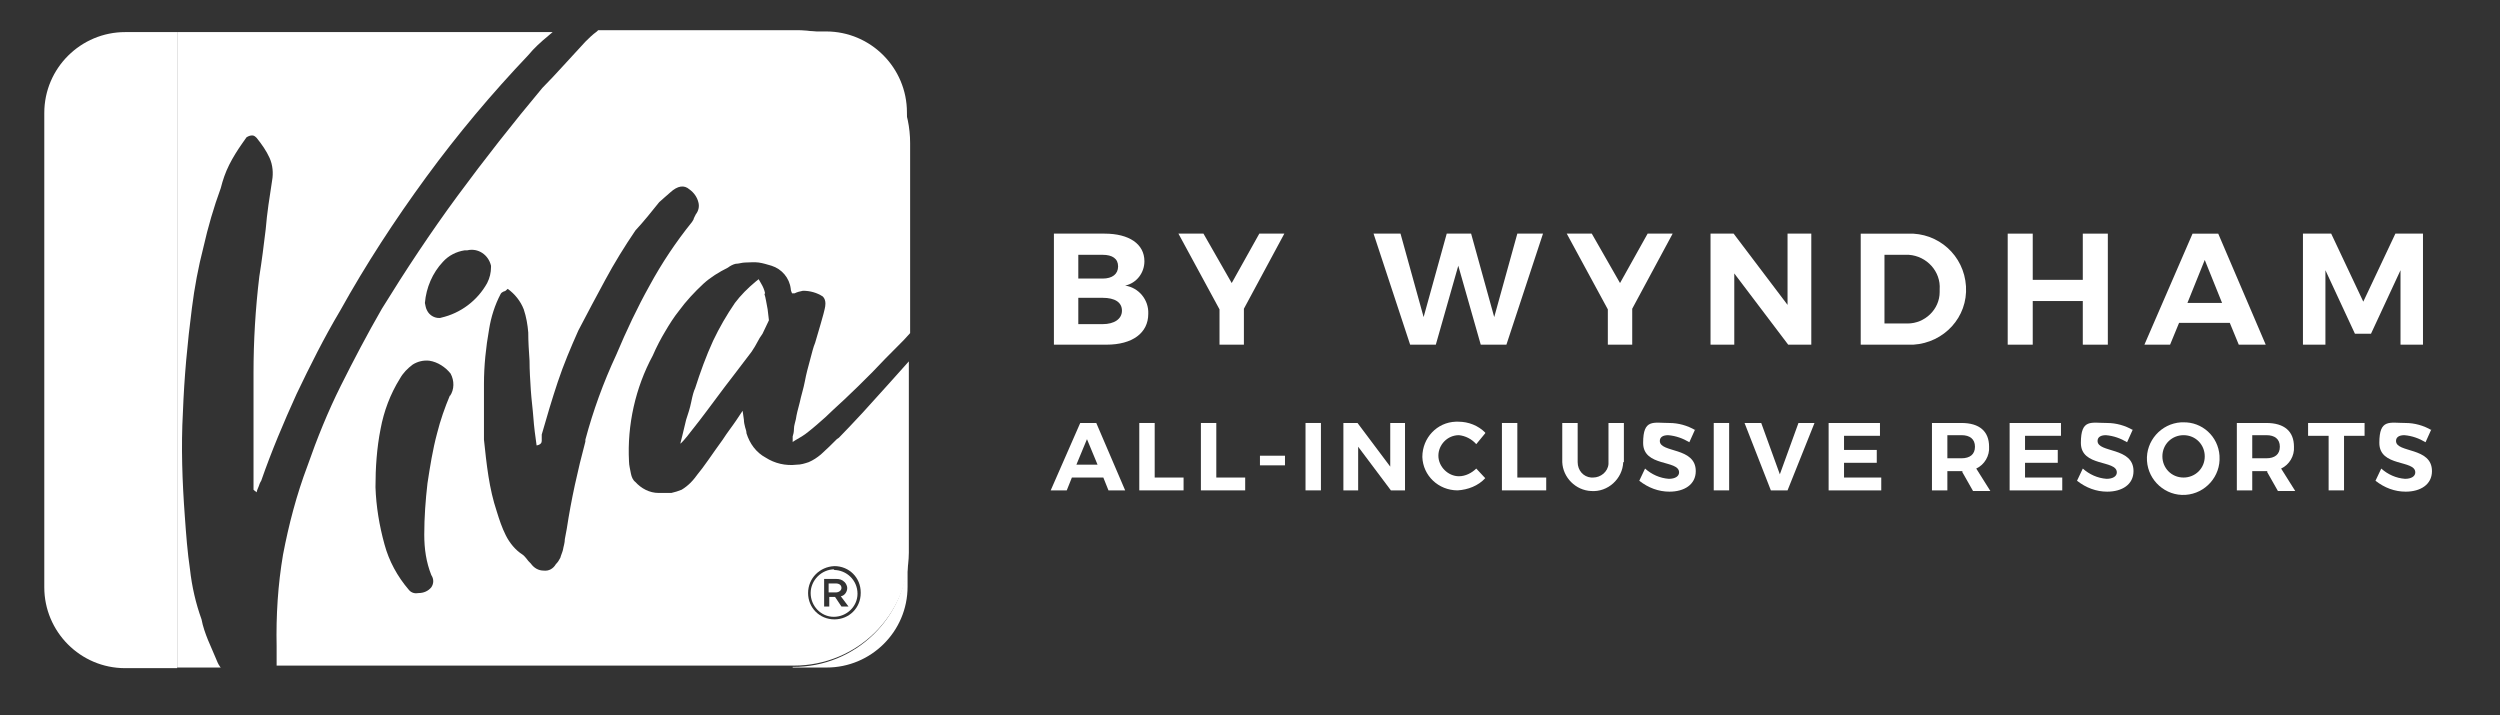
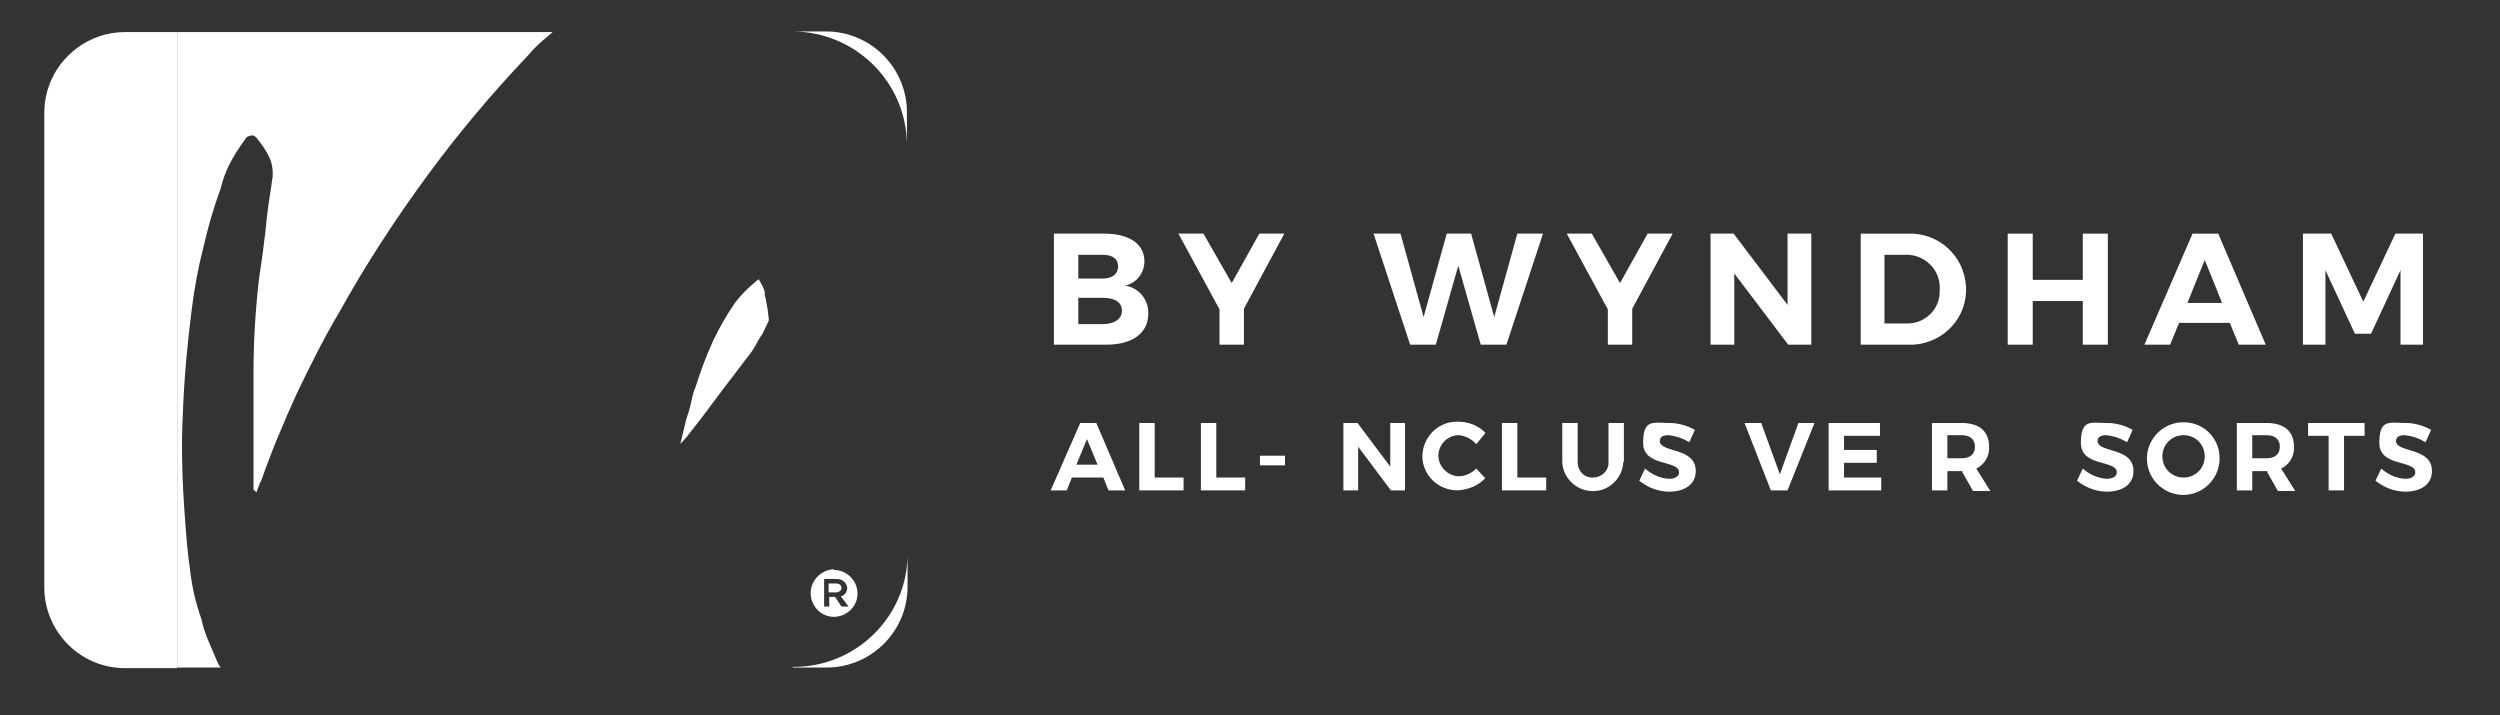
<svg xmlns="http://www.w3.org/2000/svg" id="Capa_1" version="1.1" viewBox="0 0 389.5 111.4">
  <rect x="0" y="0" width="389.5" height="111.4" fill="#333333" stroke="none" />
  <defs>
    <style>
      .st0 {
        fill: #fff;
      }
    </style>
  </defs>
  <path id="Path_134" class="st0" d="M172.1,36.4c3.8,0,6.2,1.6,6.2,4.3,0,1.8-1.2,3.4-3,3.8,2.1.3,3.7,2.2,3.6,4.4,0,3-2.5,4.8-6.5,4.8h-8.2v-17.3h7.9ZM168,43.4h3.8c1.5,0,2.4-.7,2.4-1.9s-.9-1.8-2.4-1.8h-3.8v3.8ZM168,50.5h3.8c1.8,0,3-.8,3-2.1s-1.1-2-3-2h-3.8v4.1Z" />
  <path id="Path_135" class="st0" d="M193.9,53.7h-3.9v-5.5l-6.4-11.8h3.9l4.4,7.7,4.3-7.7h3.9l-6.3,11.7v5.6Z" />
  <path id="Path_136" class="st0" d="M230.7,53.7l-3.5-12.3-3.5,12.3h-4l-5.7-17.3h4.2l3.6,13,3.6-13h3.8l3.6,13,3.6-13h4l-5.7,17.3h-4Z" />
  <path id="Path_137" class="st0" d="M254.4,53.7h-3.9v-5.5l-6.4-11.8h3.9l4.4,7.7,4.3-7.7h3.9l-6.3,11.7v5.6Z" />
  <path id="Path_138" class="st0" d="M278.6,53.7l-8.4-11.1v11.1h-3.7v-17.3h3.6l8.4,11.1v-11.1h3.7v17.3h-3.6Z" />
  <path id="Path_139" class="st0" d="M297.2,36.4c4.8-.2,8.8,3.4,9.1,8.2s-3.4,8.8-8.2,9.1c-.3,0-.7,0-1,0h-7.2v-17.3h7.3ZM293.7,50.4h3.5c2.7,0,5-2.2,5-4.9,0-.1,0-.3,0-.4.2-2.8-2-5.2-4.8-5.4-.1,0-.3,0-.4,0h-3.4v10.7Z" />
  <path id="Path_140" class="st0" d="M324.5,53.7v-6.8h-7.8v6.8h-3.9v-17.3h3.9v7.2h7.8v-7.2h3.9v17.3h-3.9Z" />
  <path id="Path_141" class="st0" d="M339.5,50.3l-1.4,3.4h-4l7.5-17.3h4l7.4,17.3h-4.2l-1.4-3.4h-8ZM343.5,40.5l-2.7,6.7h5.4l-2.7-6.7Z" />
  <path id="Path_142" class="st0" d="M374,53.7v-11.6l-4.6,9.9h-2.5l-4.6-9.9v11.6h-3.5v-17.3h4.4l5,10.6,5-10.6h4.3v17.3h-3.5Z" />
  <path id="Path_143" class="st0" d="M167,74.4l-.8,2h-2.5l4.6-10.5h2.5l4.5,10.5h-2.6l-.8-2h-4.9ZM169.4,68.3l-1.7,4.1h3.3l-1.7-4.1Z" />
  <path id="Path_144" class="st0" d="M184.4,74.3v2.1h-6.9v-10.5h2.4v8.5h4.5Z" />
  <path id="Path_145" class="st0" d="M194,74.3v2.1h-6.9v-10.5h2.4v8.5h4.5Z" />
  <rect id="Rectangle_90" class="st0" x="196.3" y="71" width="3.9" height="1.5" />
-   <rect id="Rectangle_91" class="st0" x="203.4" y="65.9" width="2.4" height="10.5" />
  <path id="Path_146" class="st0" d="M216.7,76.4l-5.1-6.8v6.8h-2.3v-10.5h2.2l5.1,6.8v-6.8h2.3v10.5h-2.2Z" />
  <path id="Path_147" class="st0" d="M231.4,67.5l-1.4,1.7c-.7-.8-1.7-1.3-2.7-1.4-1.8,0-3.2,1.5-3.2,3.2s1.5,3.2,3.2,3.2h0c1,0,2-.5,2.7-1.2l1.4,1.5c-1.1,1.2-2.7,1.8-4.3,1.9-3,0-5.4-2.3-5.5-5.2,0-3,2.3-5.4,5.2-5.5.1,0,.3,0,.4,0,1.6,0,3.1.6,4.2,1.7" />
  <path id="Path_148" class="st0" d="M240.9,74.3v2.1h-6.9v-10.5h2.4v8.5h4.5Z" />
  <path id="Path_149" class="st0" d="M252.9,72c-.1,2.6-2.4,4.7-5,4.5-2.4-.1-4.4-2.1-4.5-4.5v-6.1h2.4v6.1c0,1.3.9,2.3,2.1,2.4.1,0,.2,0,.3,0,1.2,0,2.3-.9,2.4-2.1,0-.1,0-.2,0-.3v-6.1h2.4v6.1Z" />
  <path id="Path_150" class="st0" d="M264.1,66.9l-.9,2c-1-.6-2.1-1-3.3-1.1-.8,0-1.3.3-1.3.9,0,1.9,5.6.9,5.6,4.7,0,2.1-1.8,3.2-4.1,3.2-1.7,0-3.3-.6-4.7-1.7l.9-1.9c1,.9,2.3,1.5,3.7,1.6,1,0,1.6-.4,1.6-1,0-2-5.6-.8-5.6-4.6s1.6-3.1,4.1-3.1c1.4,0,2.8.4,4,1.1" />
-   <rect id="Rectangle_92" class="st0" x="267" y="65.9" width="2.4" height="10.5" />
  <path id="Path_151" class="st0" d="M275.9,76.4l-4.1-10.5h2.6l2.9,8,2.9-8h2.5l-4.2,10.5h-2.5Z" />
  <path id="Path_152" class="st0" d="M287.3,67.8v2.3h5.1v2h-5.1v2.3h5.8v2h-8.2v-10.5h8v2h-5.6Z" />
  <path id="Path_153" class="st0" d="M305.8,73.4h-2.4v3h-2.4v-10.5h4.6c2.8,0,4.3,1.3,4.3,3.7.1,1.4-.7,2.8-2,3.4l2.2,3.5h-2.7l-1.7-3ZM305.6,71.4c1.3,0,2.1-.6,2.1-1.8s-.8-1.8-2.1-1.8h-2.2v3.6h2.2Z" />
-   <path id="Path_154" class="st0" d="M315.5,67.8v2.3h5.1v2h-5.1v2.3h5.8v2h-8.2v-10.5h8v2h-5.6Z" />
  <path id="Path_155" class="st0" d="M332.3,66.9l-.9,2c-1-.6-2.1-1-3.3-1.1-.8,0-1.3.3-1.3.9,0,1.9,5.6.9,5.6,4.7,0,2.1-1.8,3.2-4.1,3.2-1.7,0-3.3-.6-4.7-1.7l.9-1.9c1,.9,2.3,1.5,3.7,1.6,1,0,1.6-.4,1.6-1,0-2-5.6-.8-5.6-4.6s1.6-3.1,4.1-3.1c1.4,0,2.8.4,4,1.1" />
  <path id="Path_156" class="st0" d="M345.8,71.1c.2,3.1-2.2,5.8-5.3,6s-5.8-2.2-6-5.3c-.2-3.1,2.2-5.8,5.3-6,.1,0,.2,0,.3,0,3-.1,5.5,2.2,5.7,5.2,0,0,0,.1,0,.2M336.9,71.1c0,1.8,1.4,3.3,3.3,3.3,1.8,0,3.3-1.4,3.3-3.3,0-1.8-1.4-3.3-3.3-3.3-1.8,0-3.3,1.4-3.3,3.3,0,0,0,0,0,0" />
  <path id="Path_157" class="st0" d="M353.3,73.4h-2.4v3h-2.4v-10.5h4.6c2.8,0,4.3,1.3,4.3,3.7.1,1.4-.7,2.8-2,3.4l2.2,3.5h-2.7l-1.7-3ZM353.1,71.4c1.3,0,2.1-.6,2.1-1.8s-.8-1.8-2.1-1.8h-2.2v3.6h2.2Z" />
  <path id="Path_158" class="st0" d="M365.2,67.9v8.5h-2.4v-8.5h-3.2v-2h8.8v2h-3.2Z" />
  <path id="Path_159" class="st0" d="M378.8,66.9l-.9,2c-1-.6-2.1-1-3.3-1.1-.8,0-1.3.3-1.3.9,0,1.9,5.6.9,5.6,4.7,0,2.1-1.8,3.2-4.1,3.2-1.7,0-3.3-.6-4.7-1.7l.9-1.9c1,.9,2.3,1.5,3.7,1.6,1,0,1.6-.4,1.6-1,0-2-5.6-.8-5.6-4.6s1.6-3.1,4.1-3.1c1.4,0,2.8.4,4,1.1" />
  <g>
    <path class="st0" d="M27.6,5h-8.1c-6.9,0-12.6,5.6-12.6,12.6v73.9c0,6.9,5.6,12.6,12.6,12.6h14.9,0s-6.8,0-6.8,0V5Z" />
    <path class="st0" d="M34.3,103.9c-.3-.4-.5-.9-.7-1.4-.4-.9-.8-1.9-1.2-2.8-.4-1-.8-2.1-1-3.2-.9-2.5-1.5-5.1-1.8-7.8-.4-2.7-.6-5.4-.8-8.2-.4-5.4-.6-10.9-.3-16.3.2-5.4.7-10.8,1.4-16.2.4-3.2,1-6.4,1.8-9.5.7-3.1,1.6-6.2,2.7-9.2.3-1.2.7-2.4,1.3-3.6.6-1.2,1.3-2.3,2-3.3.2-.3.5-.7.7-1,.3-.2.6-.3.9-.3.3,0,.5.2.7.4.8,1,1.5,2,2,3.1.5,1.1.6,2.4.4,3.5-.4,2.6-.8,5.1-1,7.6-.3,2.5-.6,4.9-1,7.4-.6,5-.9,10-.9,15,0,5,0,10.1,0,15.2v1.5c0,.5,0,1,0,1.5,0,0,.2.2.5.4,0-.3.2-.6.3-.9.1-.3.2-.6.4-.9,1.6-4.6,3.5-9.1,5.5-13.5,2.1-4.4,4.3-8.8,6.8-13,4-7.2,8.5-14.1,13.4-20.8,4.9-6.7,10.2-13,15.9-19,.9-1.1,2-2.1,3.1-3,.2-.2.5-.4.7-.6H27.6v99h6.8,0c0,0,0,0,0,0Z" />
    <path class="st0" d="M119.2,45.7h0c-.1-.5-.3-1-.6-1.5l-.4-.7-.5.4c-1.2,1-2.3,2.1-3.2,3.3-1.3,1.9-2.4,3.8-3.4,5.9-1.1,2.4-2,4.9-2.8,7.4-.2.4-.4,1.1-.6,2.1s-.5,1.9-.8,2.8c-.2.9-.4,1.7-.6,2.5-.1.4-.2.8-.3,1.2,0,.1.7-.6,1.9-2.2,1.3-1.6,2.9-3.8,5-6.6,1.1-1.4,1.9-2.5,2.6-3.4.7-.9,1.2-1.6,1.6-2.1.4-.6.7-1.1.9-1.5.2-.4.5-.9.8-1.3l1-2.1-.2-1.7c-.2-1-.3-1.8-.5-2.4Z" />
    <path class="st0" d="M131.1,91.6c0-.4-.3-.7-.9-.7h-1.1v1.4h1.1c.5,0,.9-.3.9-.7h0Z" />
    <path class="st0" d="M130,88.7c-2,0-3.7,1.7-3.7,3.7h0c0,2,1.6,3.7,3.6,3.7,0,0,0,0,0,0,2,0,3.7-1.6,3.7-3.6,0,0,0,0,0,0h0c0-2.1-1.7-3.7-3.7-3.7ZM131.1,94.5l-1-1.5h-.9v1.5h-.8v-4.3h1.9c.5,0,.9.1,1.3.5.2.2.4.6.4.9h0c0,.6-.4,1.2-1,1.3l1.2,1.6h-1Z" />
    <path class="st0" d="M123.5,104H42.9s85.9,0,85.9,0c6.9,0,12.6-5.6,12.6-12.6v-34.9s0,0,0,0v29.8c0,9.8-8.1,17.7-17.9,17.6Z" />
    <path class="st0" d="M141.3,22.6v29.6s0,0,0,0V17.5c0-6.9-5.6-12.6-12.6-12.6h-5.3c9.8,0,17.8,7.8,17.9,17.6Z" />
-     <path class="st0" d="M130.4,68.4c-.8.8-1.6,1.6-2.5,2.4-.6.5-1.2.9-1.9,1.2-.6.2-1.2.4-1.9.4-1.7.2-3.4-.2-4.8-1.1-1.5-.8-2.5-2.2-3-3.8,0-.3-.1-.6-.2-.9-.1-.4-.2-.8-.2-1.2l-.2-1.4-1,1.5c-.6.9-1.4,1.9-2.1,3-.8,1.1-1.5,2.1-2.2,3.1-.7,1-1.3,1.8-1.8,2.4-.5.7-.9,1.1-1,1.2-.4.4-.9.8-1.4,1.1-.5.2-1.1.4-1.6.5-.7,0-1.3,0-2,0-1.4,0-2.7-.7-3.6-1.7-.4-.3-.6-.8-.7-1.3-.1-.6-.3-1.3-.3-1.9-.3-5.7,1-11.5,3.7-16.5.6-1.4,1.3-2.7,1.9-3.7.7-1.2,1.4-2.3,2.2-3.3,1.1-1.5,2.4-2.9,3.8-4.2,1.1-1,2.4-1.8,3.8-2.5.4-.3.8-.5,1.2-.6.5,0,1-.2,1.5-.2.7,0,1.4-.1,2.1,0,.7.1,1.3.3,2,.5,1.6.5,2.8,1.9,3,3.6,0,.2.1.5.2.7,0,0,.2,0,.4,0,.4-.2.8-.3,1.3-.4,1.1,0,2.2.3,3.1.9.3.3.4.7.4,1.1,0,.6-.2,1.1-.3,1.6-.2.7-.6,2.2-1.3,4.5h0c-.3.7-.5,1.6-.8,2.7s-.6,2.2-.8,3.3-.6,2.3-.8,3.3c-.3,1.1-.5,1.9-.6,2.6-.1.5-.3,1-.3,1.5,0,.5-.1.9-.2,1.2v.9c-.1,0,.4-.3.4-.3.7-.4,1.4-.8,2-1.3.9-.7,1.8-1.5,2.7-2.3.6-.6,1.6-1.5,3-2.8s2.8-2.7,4.3-4.2c1.4-1.5,2.8-2.9,4.1-4.2.5-.5,1.2-1.2,1.8-1.9v-29.6c0-9.8-8.1-17.7-17.9-17.6h-30.7l-.2.2c-.7.5-1.3,1.1-1.8,1.6-1.2,1.3-2.3,2.5-3.4,3.7-1.1,1.2-2.2,2.4-3.3,3.5-4.6,5.5-9,11.1-13.2,16.8-4.2,5.7-8.1,11.6-11.8,17.6-2.3,4-4.4,8-6.4,12-2,4-3.7,8.2-5.2,12.5-1.7,4.5-2.9,9.1-3.8,13.8-.8,4.7-1.1,9.5-1,14.3,0,.8,0,1.5,0,2.2v.8h80.6c9.8,0,17.8-7.8,17.9-17.6v-29.8c-1.7,1.9-4.1,4.6-7.2,8-1.5,1.6-2.7,2.9-3.7,3.9ZM70.1,61.6h0c-.8,1.9-1.5,3.9-2,5.9-.7,2.6-1.1,5.2-1.5,7.8-.3,2.6-.5,5.3-.5,8,0,2.2.3,4.3,1.1,6.3.4.6.4,1.3,0,1.9-.5.6-1.2.9-2,.9-.5.1-1.1,0-1.5-.5-1.8-2.1-3.1-4.5-3.8-7.1-.8-2.9-1.3-5.9-1.4-8.9,0-3,.2-6.1.8-9.1.5-2.7,1.5-5.4,3-7.8.5-.9,1.2-1.6,2-2.2.8-.5,1.7-.7,2.6-.6,1.3.2,2.5,1,3.3,2,.6,1.1.6,2.5-.1,3.5ZM68.8,49.5c-.9.2-1.9-.3-2.3-1.2-.2-.4-.2-.7-.3-1.1.2-2.4,1.2-4.7,2.8-6.4.9-1,2.1-1.6,3.4-1.8h.4c1.7-.4,3.3.7,3.7,2.4,0,0,0,.1,0,.2,0,.9-.2,1.7-.6,2.5-1.5,2.7-4.1,4.7-7.2,5.4ZM91.2,68.8c-1.2,4.5-2.2,9-2.9,13.6-.1.5-.2,1-.3,1.6,0,.6-.2,1.1-.3,1.7-.1.4-.3.8-.4,1.2-.2.4-.4.7-.7,1-.4.7-1.1,1.1-1.9,1-.8,0-1.5-.4-2-1.1-.3-.3-.5-.5-.7-.8-.2-.2-.3-.4-.6-.6-1.1-.7-2-1.8-2.6-3-.6-1.2-1-2.4-1.4-3.7-.6-1.8-1-3.6-1.3-5.5-.3-1.9-.5-3.8-.7-5.7,0-3,0-5.8,0-8.7,0-2.8.3-5.7.8-8.5.3-1.9.9-3.8,1.8-5.5.1-.2.3-.3.5-.4.2,0,.4-.2.6-.4,1.1.8,2,1.9,2.5,3.2.4,1.2.6,2.4.7,3.6,0,1.5.1,2.9.2,4.4,0,1.5.1,3,.2,4.6.1,1.5.3,2.9.4,4.3s.3,2.9.5,4.3c.6-.1.8-.4.8-.7,0-.3,0-.7,0-1,.8-2.8,1.6-5.5,2.5-8.2.9-2.7,2-5.3,3.2-8,1.4-2.7,2.8-5.3,4.2-7.9,1.4-2.6,3-5.2,4.7-7.7,1.3-1.4,2.5-2.9,3.7-4.4l.9-.8c.2-.2.5-.4.8-.7,1.2-1.1,2.2-1.2,3-.5.7.5,1.2,1.2,1.4,2,.2.7,0,1.4-.4,1.9h0c-.1.2-.2.4-.3.6,0,.2-.2.4-.3.6-2.5,3.1-4.7,6.4-6.6,9.9-1.9,3.4-3.6,7-5.2,10.8-2,4.3-3.6,8.7-4.8,13.2ZM134.1,92.4c0,2.3-1.8,4.1-4.1,4.1s-4.1-1.8-4.1-4.1h0c0-2.3,1.8-4.1,4.1-4.2,2.3,0,4.1,1.8,4.1,4.1h0Z" />
  </g>
</svg>